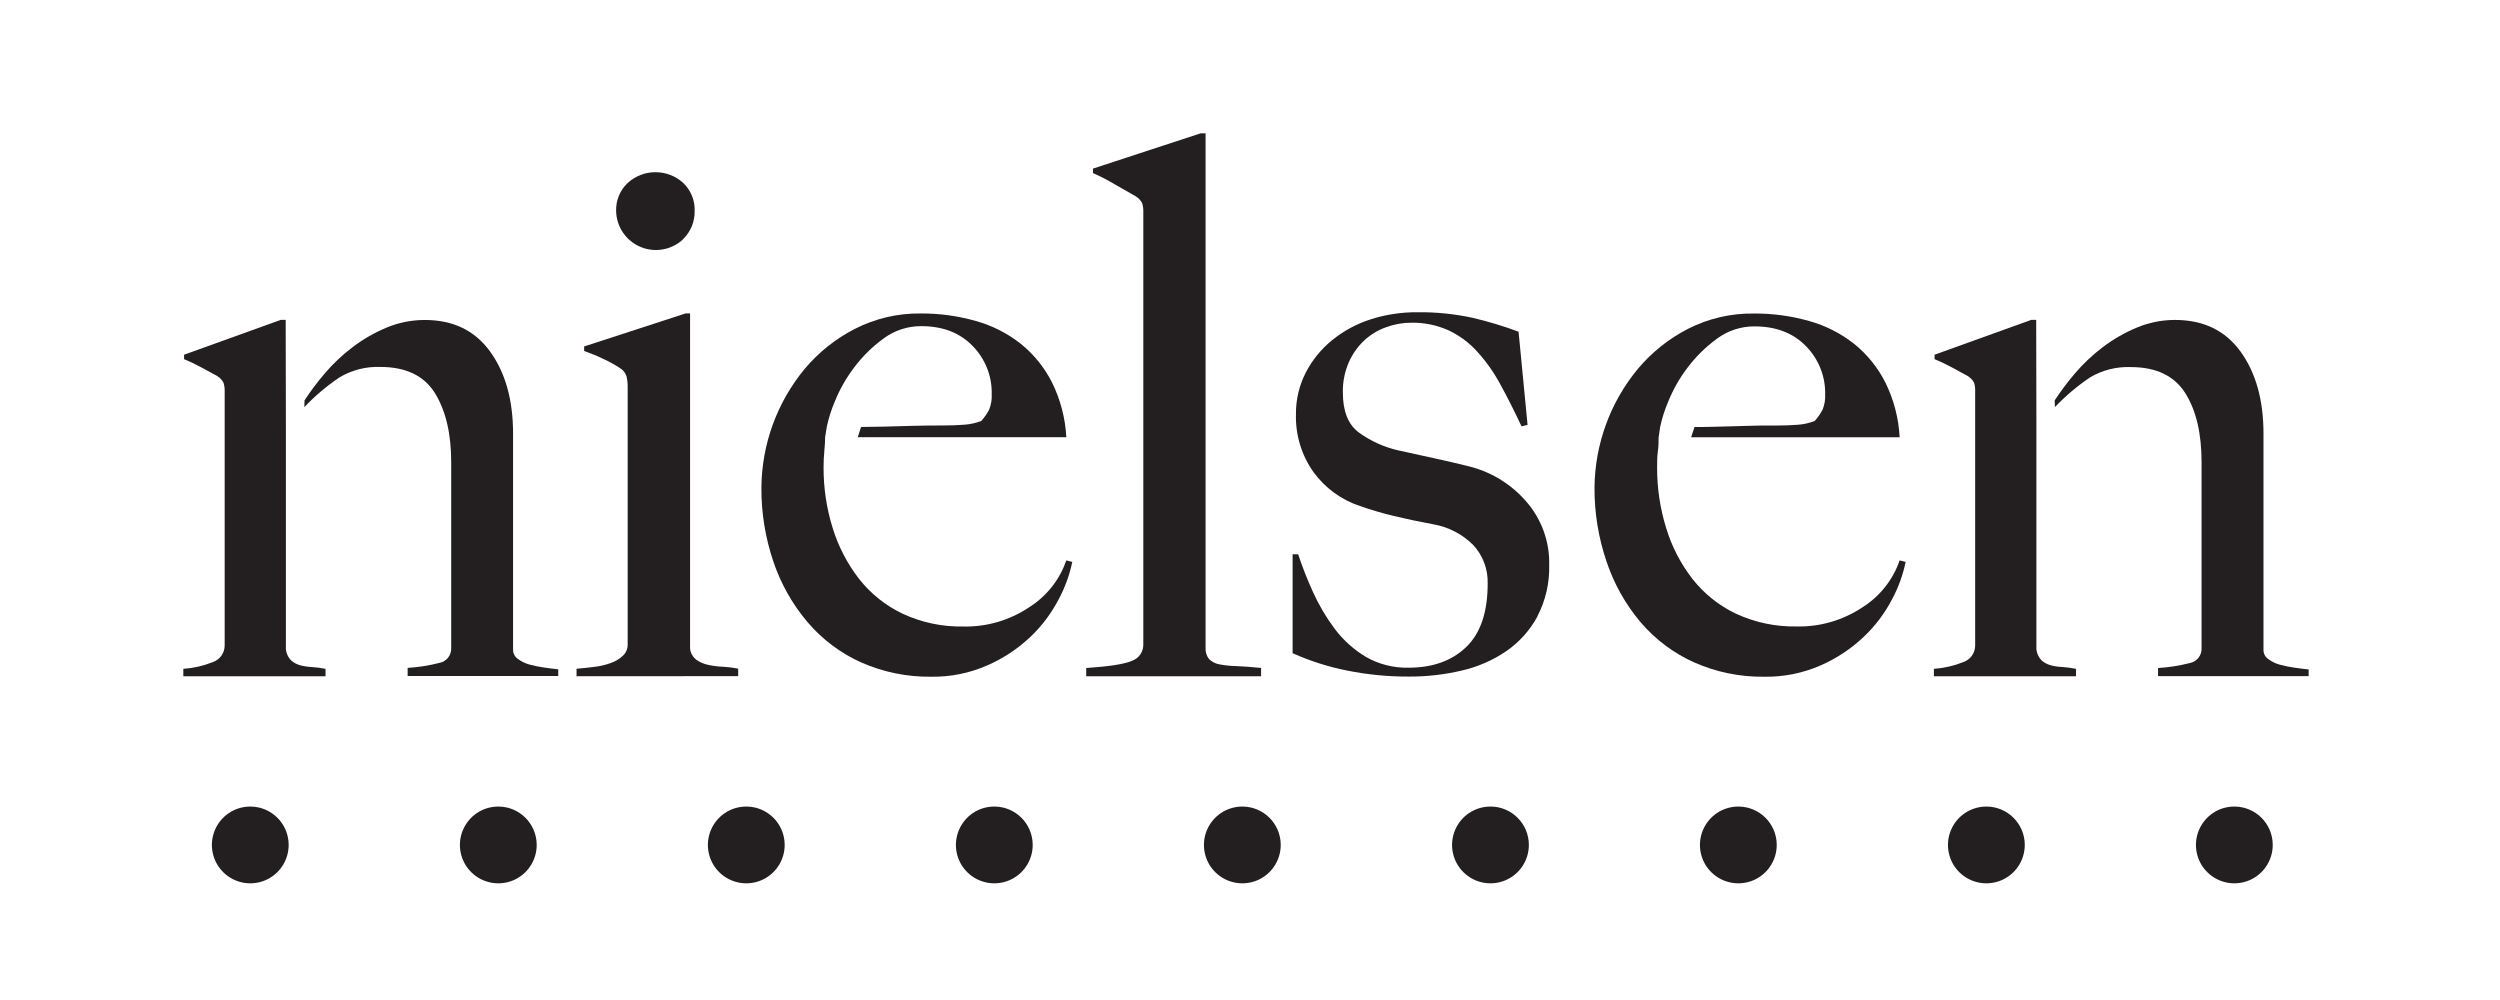
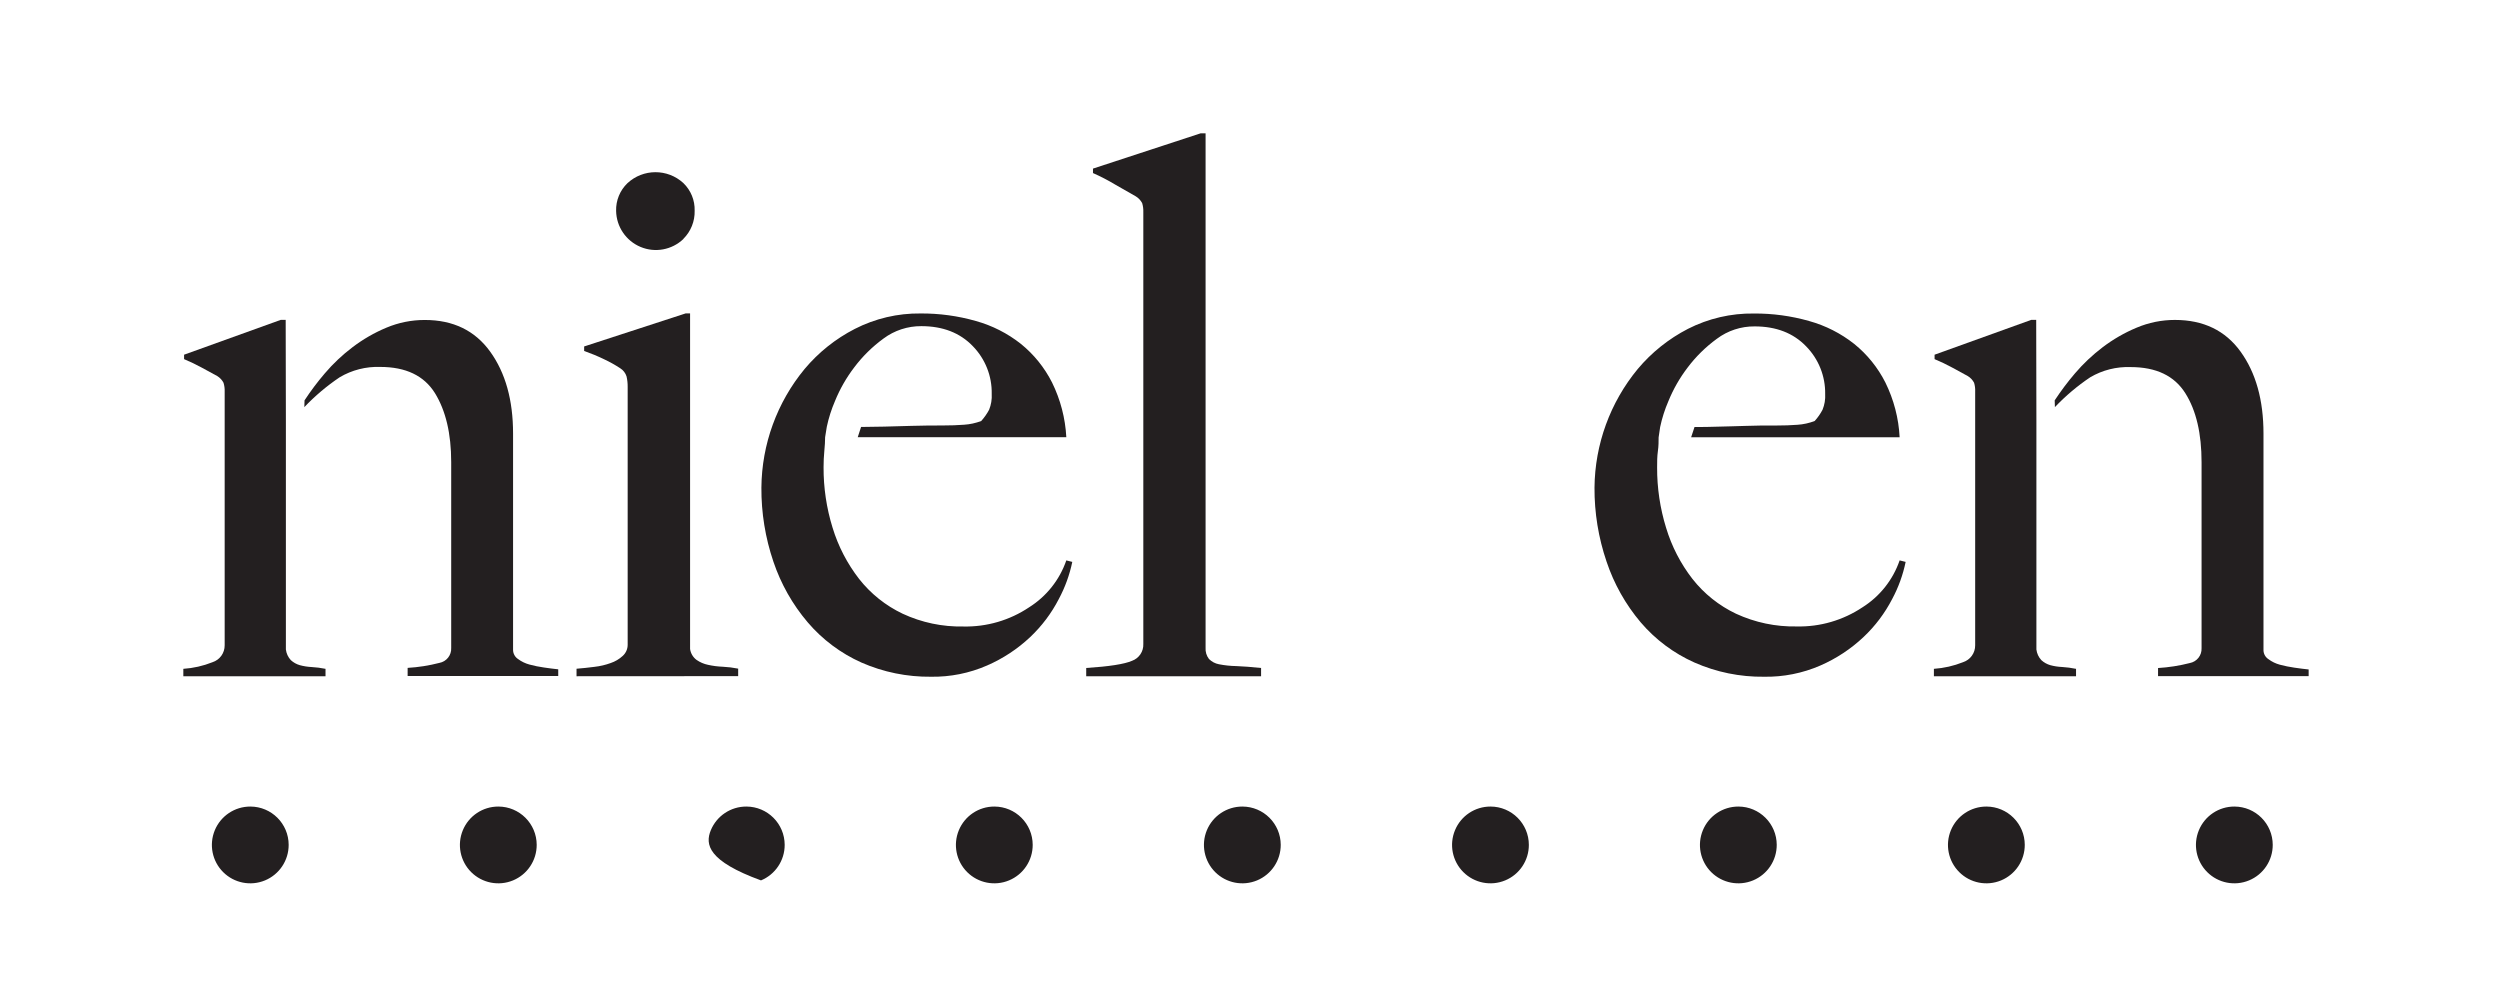
<svg xmlns="http://www.w3.org/2000/svg" width="150px" height="60px" viewBox="0 0 150 60" version="1.1">
  <title>Nielsen-logo-black</title>
  <g id="Nielsen-logo-black" stroke="none" stroke-width="1" fill="none" fill-rule="evenodd">
    <g transform="translate(11, 8)" fill="#231F20" fill-rule="nonzero" id="Path">
      <path d="M7.26,16.427 C7.899,15.755 8.61,15.155 9.379,14.637 C10.114,14.201 10.96,13.985 11.814,14.016 C13.348,14.016 14.442,14.539 15.096,15.586 C15.744,16.636 16.072,18.015 16.072,19.725 L16.072,30.879 C16.093,31.313 15.789,31.696 15.362,31.774 C14.739,31.935 14.101,32.035 13.458,32.073 L13.458,32.559 L22.494,32.559 L22.494,32.159 C22.228,32.133 21.942,32.094 21.632,32.049 C21.341,32.009 21.053,31.95 20.769,31.873 C20.521,31.807 20.288,31.695 20.083,31.542 C19.902,31.424 19.791,31.226 19.784,31.011 L19.784,18.012 C19.784,16.007 19.327,14.369 18.412,13.1 C17.497,11.831 16.188,11.197 14.485,11.199 C13.694,11.197 12.91,11.355 12.181,11.662 C11.457,11.965 10.774,12.359 10.149,12.835 C9.539,13.296 8.982,13.822 8.487,14.404 C8.048,14.917 7.642,15.457 7.272,16.022" />
      <path d="M6.153,17.242 L6.153,30.969 C6.182,31.209 6.286,31.434 6.452,31.61 C6.604,31.749 6.785,31.851 6.983,31.909 C7.215,31.972 7.453,32.01 7.693,32.022 C7.975,32.038 8.255,32.073 8.531,32.13 L8.531,32.574 L0,32.574 L0,32.13 C0.6,32.09 1.19,31.956 1.749,31.733 C2.19,31.591 2.486,31.178 2.48,30.715 L2.48,15.496 C2.488,15.317 2.464,15.137 2.411,14.965 C2.324,14.801 2.195,14.663 2.038,14.565 L1.107,14.058 C0.762,13.87 0.407,13.7 0.045,13.548 L0.045,13.282 L5.843,11.193 L6.141,11.193 L6.153,17.242 Z" />
      <path d="M112.294,16.427 C112.932,15.755 113.643,15.154 114.413,14.637 C115.146,14.205 115.988,13.993 116.839,14.025 C118.375,14.025 119.465,14.55 120.121,15.595 C120.778,16.639 121.094,18.024 121.094,19.734 L121.094,30.888 C121.115,31.321 120.813,31.703 120.387,31.783 C119.763,31.943 119.126,32.043 118.483,32.082 L118.483,32.568 L127.519,32.568 L127.519,32.168 C127.253,32.142 126.967,32.103 126.653,32.058 C126.363,32.016 126.075,31.958 125.791,31.882 C125.544,31.816 125.312,31.704 125.108,31.551 C124.926,31.434 124.814,31.235 124.809,31.02 L124.809,18.012 C124.809,16.007 124.352,14.369 123.436,13.1 C122.521,11.831 121.207,11.196 119.495,11.196 C118.704,11.195 117.922,11.354 117.194,11.662 C116.469,11.965 115.785,12.36 115.159,12.835 C114.55,13.297 113.993,13.823 113.497,14.404 C113.058,14.917 112.653,15.458 112.282,16.022" />
      <path d="M111.184,17.242 L111.184,30.969 C111.213,31.209 111.317,31.434 111.482,31.61 C111.634,31.749 111.816,31.851 112.013,31.909 C112.244,31.972 112.482,32.009 112.721,32.019 C113.003,32.036 113.285,32.073 113.562,32.13 L113.562,32.574 L105.034,32.574 L105.034,32.13 C105.633,32.089 106.222,31.955 106.779,31.733 C107.22,31.591 107.517,31.178 107.51,30.715 L107.51,15.496 C107.519,15.317 107.497,15.137 107.445,14.965 C107.358,14.8 107.228,14.662 107.069,14.565 L106.141,14.058 C105.795,13.87 105.439,13.7 105.075,13.548 L105.075,13.282 L110.874,11.193 L111.172,11.193 L111.184,17.242 Z" />
      <path d="M23.592,32.574 L23.592,32.124 C23.953,32.094 24.311,32.058 24.672,32.01 C25.003,31.973 25.327,31.897 25.639,31.783 C25.907,31.693 26.153,31.548 26.361,31.357 C26.553,31.185 26.662,30.94 26.66,30.682 L26.66,15.219 C26.663,15.007 26.641,14.796 26.594,14.589 C26.531,14.383 26.395,14.208 26.212,14.094 C25.902,13.891 25.578,13.71 25.242,13.554 C24.854,13.366 24.456,13.201 24.049,13.058 L24.049,12.787 L30.136,10.805 L30.405,10.805 L30.405,30.939 C30.441,31.199 30.58,31.435 30.79,31.592 C31,31.739 31.237,31.84 31.488,31.891 C31.776,31.955 32.07,31.993 32.365,32.004 C32.676,32.019 32.985,32.057 33.29,32.118 L33.29,32.568 L23.592,32.574 Z" />
      <path d="M30.002,6.341 C29.316,6.995 28.308,7.182 27.434,6.816 C26.559,6.451 25.984,5.603 25.967,4.655 C25.949,4.03 26.195,3.427 26.645,2.993 C27.59,2.115 29.052,2.111 30.002,2.984 C30.452,3.418 30.698,4.021 30.679,4.646 C30.695,5.277 30.45,5.887 30.002,6.332" />
      <path d="M88.609,17.621 C88.722,17.088 88.888,16.567 89.105,16.066 C89.397,15.35 89.782,14.676 90.251,14.061 C90.747,13.4 91.34,12.817 92.008,12.33 C92.662,11.839 93.461,11.576 94.279,11.584 C95.568,11.584 96.597,11.982 97.365,12.778 C98.115,13.54 98.527,14.571 98.51,15.64 C98.529,15.963 98.475,16.286 98.352,16.586 C98.224,16.829 98.066,17.056 97.881,17.26 C97.549,17.387 97.2,17.464 96.845,17.487 C96.454,17.517 96.037,17.531 95.586,17.531 C94.894,17.531 94.264,17.531 93.694,17.555 C93.124,17.579 92.575,17.582 92.053,17.6 C91.531,17.618 91.211,17.621 90.671,17.621 L90.468,18.236 L102.978,18.236 C102.92,17.095 102.629,15.978 102.124,14.953 C101.672,14.057 101.034,13.266 100.253,12.635 C99.452,12.002 98.533,11.535 97.55,11.262 C96.472,10.955 95.357,10.804 94.237,10.811 C92.863,10.791 91.505,11.107 90.28,11.73 C89.124,12.325 88.098,13.145 87.263,14.142 C85.609,16.146 84.694,18.657 84.67,21.256 C84.662,22.765 84.906,24.264 85.392,25.693 C85.838,27.028 86.534,28.267 87.443,29.342 C88.324,30.375 89.425,31.197 90.665,31.751 C91.981,32.331 93.405,32.622 94.843,32.604 C96.005,32.624 97.158,32.394 98.224,31.93 C99.181,31.513 100.058,30.934 100.817,30.217 C101.512,29.561 102.091,28.792 102.53,27.943 C102.906,27.243 103.178,26.492 103.339,25.714 L102.978,25.624 C102.577,26.789 101.791,27.782 100.749,28.438 C99.583,29.216 98.207,29.618 96.807,29.587 C95.549,29.613 94.302,29.351 93.16,28.823 C92.139,28.338 91.244,27.623 90.546,26.734 C89.837,25.819 89.302,24.781 88.967,23.673 C88.604,22.499 88.422,21.276 88.427,20.047 C88.427,19.716 88.427,19.394 88.472,19.077 C88.517,18.761 88.517,18.48 88.517,18.245 L88.609,17.621 Z" />
      <path d="M38.608,17.606 C38.721,17.074 38.887,16.554 39.103,16.054 C39.395,15.338 39.781,14.664 40.249,14.049 C40.746,13.387 41.338,12.803 42.007,12.315 C42.663,11.825 43.462,11.563 44.281,11.569 C45.567,11.569 46.599,11.969 47.363,12.763 C48.114,13.529 48.525,14.564 48.503,15.637 C48.522,15.959 48.469,16.282 48.348,16.583 C48.218,16.827 48.058,17.054 47.874,17.26 C47.542,17.386 47.193,17.462 46.838,17.484 C46.447,17.514 46.029,17.528 45.579,17.528 C44.887,17.528 44.256,17.536 43.687,17.552 L42.046,17.597 C41.52,17.597 41.204,17.618 40.664,17.618 L40.464,18.233 L52.979,18.233 C52.919,17.092 52.627,15.975 52.123,14.95 C51.67,14.054 51.033,13.263 50.252,12.632 C49.451,11.999 48.532,11.532 47.548,11.259 C46.471,10.952 45.356,10.801 44.236,10.808 C42.865,10.791 41.511,11.109 40.291,11.733 C39.134,12.326 38.108,13.145 37.274,14.142 C35.619,16.146 34.705,18.659 34.684,21.259 C34.675,22.767 34.918,24.267 35.403,25.696 C35.852,27.03 36.55,28.267 37.462,29.339 C38.343,30.372 39.443,31.196 40.682,31.751 C41.998,32.329 43.422,32.62 44.86,32.604 C46.016,32.623 47.163,32.393 48.223,31.93 C49.18,31.514 50.057,30.936 50.816,30.22 C51.51,29.563 52.088,28.795 52.526,27.946 C52.902,27.245 53.176,26.493 53.337,25.714 L52.979,25.624 C52.577,26.789 51.79,27.782 50.747,28.438 C49.583,29.218 48.206,29.62 46.805,29.59 C45.547,29.616 44.3,29.354 43.159,28.823 C42.138,28.338 41.243,27.623 40.545,26.734 C39.832,25.815 39.293,24.774 38.954,23.661 C38.591,22.487 38.409,21.264 38.414,20.035 C38.414,19.703 38.429,19.381 38.459,19.068 C38.489,18.752 38.507,18.471 38.507,18.233 L38.608,17.606 Z" />
      <path d="M54.173,32.574 L54.173,32.079 C55.554,31.989 56.47,31.846 56.921,31.649 C57.344,31.497 57.619,31.087 57.599,30.638 L57.599,4.73 C57.606,4.546 57.583,4.363 57.53,4.187 C57.441,4.02 57.309,3.88 57.148,3.781 C56.876,3.632 56.47,3.4 55.931,3.086 C55.495,2.824 55.044,2.589 54.579,2.384 L54.579,2.116 L61.036,0 L61.335,0 L61.335,30.861 C61.317,31.104 61.389,31.345 61.538,31.539 C61.7,31.702 61.908,31.812 62.135,31.855 C62.477,31.922 62.824,31.959 63.173,31.965 C63.591,31.98 64.086,32.019 64.665,32.079 L64.665,32.574 L54.173,32.574 Z" />
-       <path d="M81.254,28.972 C80.806,29.807 80.167,30.523 79.388,31.061 C78.575,31.617 77.664,32.015 76.703,32.234 C75.662,32.479 74.597,32.6 73.528,32.595 C72.275,32.6 71.025,32.477 69.798,32.228 C68.682,32.005 67.595,31.657 66.557,31.193 L66.557,25.254 L66.888,25.254 C67.145,26.029 67.444,26.789 67.783,27.531 C68.137,28.313 68.575,29.053 69.09,29.739 C69.596,30.409 70.225,30.975 70.944,31.407 C71.725,31.858 72.617,32.084 73.519,32.061 C74.963,32.061 76.115,31.647 76.974,30.82 C77.834,29.992 78.262,28.723 78.26,27.012 C78.287,26.152 77.972,25.317 77.383,24.69 C76.726,24.038 75.883,23.605 74.969,23.452 C74.157,23.303 73.376,23.136 72.624,22.957 C71.937,22.792 71.26,22.593 70.594,22.36 C69.48,21.991 68.508,21.282 67.816,20.334 C67.095,19.323 66.724,18.104 66.757,16.863 C66.747,15.985 66.951,15.119 67.354,14.339 C67.743,13.591 68.282,12.931 68.938,12.402 C69.621,11.849 70.402,11.428 71.239,11.16 C72.142,10.872 73.084,10.728 74.032,10.734 C75.152,10.72 76.271,10.833 77.365,11.071 C78.298,11.289 79.216,11.567 80.114,11.903 L80.654,17.493 L80.293,17.582 C79.871,16.681 79.45,15.847 79.03,15.082 C78.648,14.365 78.179,13.699 77.634,13.097 C77.147,12.558 76.558,12.122 75.9,11.814 C75.199,11.503 74.438,11.349 73.671,11.363 C73.156,11.364 72.644,11.456 72.161,11.635 C71.678,11.807 71.234,12.075 70.857,12.423 C70.465,12.792 70.15,13.237 69.932,13.73 C69.681,14.304 69.558,14.926 69.571,15.553 C69.571,16.667 69.886,17.463 70.517,17.94 C71.23,18.461 72.043,18.829 72.904,19.024 C73.564,19.173 74.286,19.322 75.062,19.498 C75.837,19.674 76.521,19.82 77.091,19.969 C78.423,20.29 79.625,21.013 80.531,22.04 C81.482,23.105 81.991,24.493 81.952,25.92 C81.978,26.976 81.737,28.022 81.251,28.961" />
      <path d="M6.32,42.693 C6.321,43.625 5.761,44.466 4.9,44.824 C4.039,45.181 3.048,44.985 2.389,44.326 C1.729,43.668 1.532,42.677 1.888,41.815 C2.244,40.954 3.085,40.393 4.017,40.393 C5.288,40.393 6.319,41.422 6.32,42.693" />
      <path d="M21.202,42.693 C21.203,43.625 20.643,44.466 19.782,44.824 C18.921,45.181 17.93,44.985 17.27,44.326 C16.611,43.668 16.413,42.677 16.77,41.815 C17.126,40.954 17.966,40.393 18.898,40.393 C20.169,40.393 21.2,41.422 21.202,42.693" />
-       <path d="M36.081,42.693 C36.082,43.626 35.521,44.467 34.66,44.824 C33.799,45.181 32.807,44.984 32.148,44.325 C31.489,43.666 31.292,42.674 31.649,41.813 C32.006,40.952 32.847,40.391 33.78,40.393 C35.05,40.394 36.079,41.423 36.081,42.693" />
+       <path d="M36.081,42.693 C36.082,43.626 35.521,44.467 34.66,44.824 C31.489,43.666 31.292,42.674 31.649,41.813 C32.006,40.952 32.847,40.391 33.78,40.393 C35.05,40.394 36.079,41.423 36.081,42.693" />
      <path d="M50.962,42.693 C50.963,43.626 50.402,44.467 49.541,44.824 C48.68,45.181 47.689,44.984 47.029,44.325 C46.37,43.666 46.173,42.674 46.531,41.813 C46.888,40.952 47.729,40.391 48.661,40.393 C49.931,40.394 50.96,41.423 50.962,42.693" />
      <path d="M65.844,42.693 C65.845,43.625 65.284,44.466 64.424,44.824 C63.563,45.181 62.572,44.985 61.912,44.326 C61.253,43.668 61.055,42.677 61.411,41.815 C61.768,40.954 62.608,40.393 63.54,40.393 C64.811,40.393 65.842,41.422 65.844,42.693" />
      <path d="M80.731,42.693 C80.733,43.626 80.172,44.467 79.311,44.824 C78.449,45.181 77.458,44.984 76.799,44.325 C76.139,43.666 75.942,42.674 76.3,41.813 C76.657,40.952 77.498,40.391 78.431,40.393 C79.701,40.394 80.73,41.423 80.731,42.693" />
      <path d="M95.604,42.693 C95.605,43.625 95.045,44.466 94.184,44.824 C93.323,45.181 92.332,44.985 91.672,44.326 C91.013,43.668 90.815,42.677 91.172,41.815 C91.528,40.954 92.368,40.393 93.3,40.393 C94.571,40.393 95.602,41.422 95.604,42.693" />
      <path d="M125.364,42.693 C125.365,43.626 124.805,44.467 123.943,44.824 C123.082,45.181 122.091,44.984 121.432,44.325 C120.772,43.666 120.575,42.674 120.933,41.813 C121.29,40.952 122.131,40.391 123.063,40.393 C124.333,40.394 125.363,41.423 125.364,42.693" />
      <path d="M110.486,42.693 C110.487,43.625 109.926,44.466 109.066,44.824 C108.205,45.181 107.213,44.985 106.554,44.326 C105.894,43.668 105.697,42.677 106.053,41.815 C106.41,40.954 107.25,40.393 108.182,40.393 C109.453,40.393 110.484,41.422 110.486,42.693" />
    </g>
  </g>
</svg>